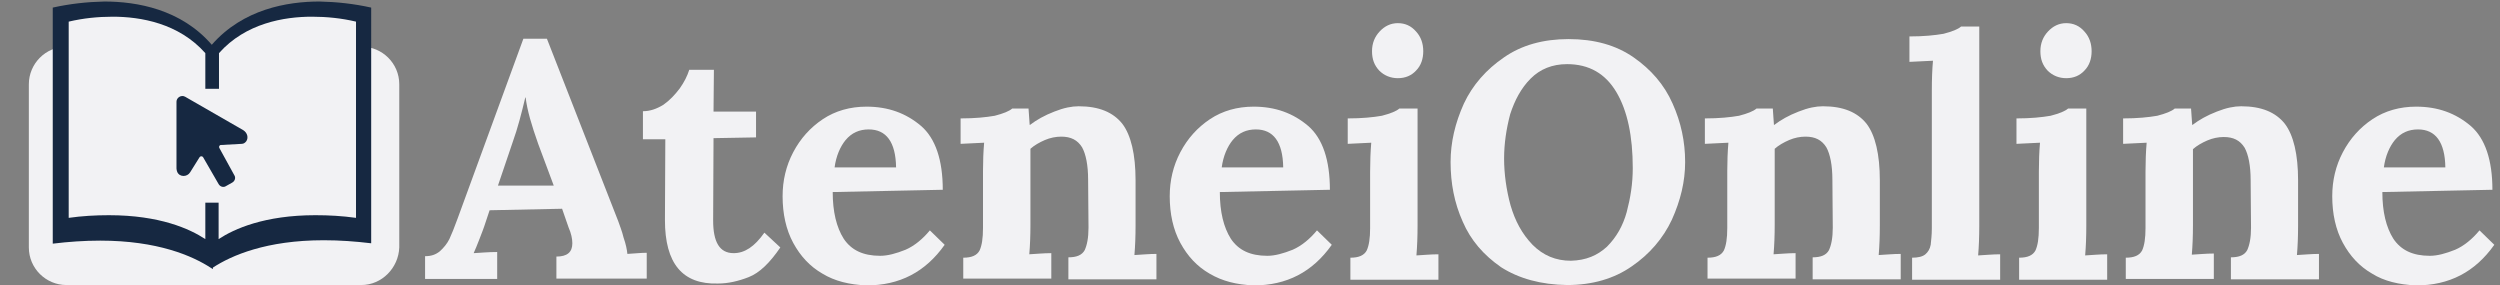
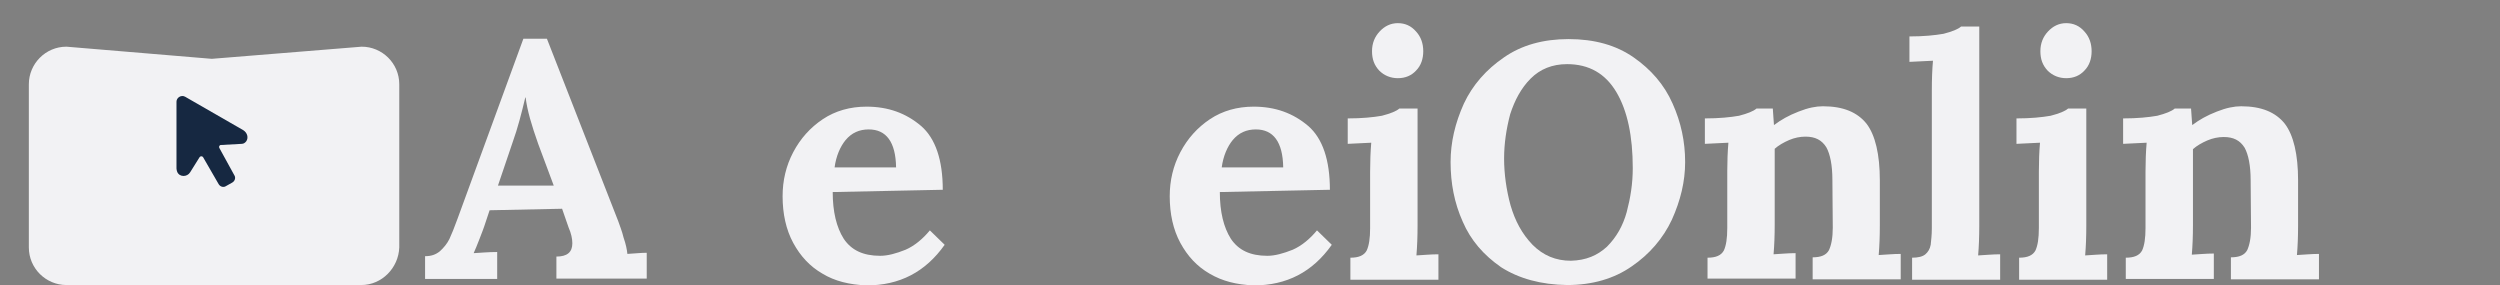
<svg xmlns="http://www.w3.org/2000/svg" version="1.1" id="Livello_1" x="0px" y="0px" viewBox="0 0 658.7 75.1" style="enable-background:new 0 0 658.7 75.1;" xml:space="preserve">
  <rect x="0" y="0" width="658.7" height="75.1" fill="#808080" stroke="none" />
  <style type="text/css">
	.st0{fill:#F2F2F4;}
	.st1{fill:#162841;}
</style>
  <g>
    <path class="st0" d="M112,67.5c1.6,0,2.8-0.4,3.9-1.3c1-0.9,1.9-2,2.5-3.2c0.6-1.3,1.3-3,2.2-5.5l17.3-47.3h6.2l18.8,48.1   c0.4,1.2,1,2.6,1.4,4.3c0.6,1.7,0.9,3.2,1,4.3c1.9-0.1,3.6-0.3,5.1-0.3v6.8h-23.8v-5.8c2.9,0,4.2-1.2,4.2-3.5c0-1.2-0.3-2.6-1-4.2   l-1.7-4.9L129,55.4l-1.4,4.2c-0.1,0.4-0.6,1.6-1.2,3.2c-0.6,1.6-1.2,3-1.6,3.9c1.9-0.1,3.9-0.3,6.2-0.3v7.1h-19V67.5z M145.9,48.9   l-4.1-11c-1.7-4.8-2.9-8.8-3.3-12.2h-0.1c-1,4.2-2,8.1-3.3,11.7l-3.9,11.5H145.9z" />
-     <path class="st0" d="M175.2,58l0.1-21.3h-5.9v-7.4c1.9,0,3.6-0.6,5.4-1.7c1.7-1.2,3-2.6,4.3-4.3c1.2-1.7,2-3.3,2.5-4.9h6.5l-0.1,11   h11.2v6.8L188,36.4l-0.1,21.7c0,5.7,1.7,8.6,5.4,8.6c2.9,0,5.5-1.7,8.1-5.4l4.2,3.9c-2.8,4.1-5.5,6.7-8.3,7.8s-5.5,1.7-8.1,1.7   C179.8,75,175.2,69.4,175.2,58z" />
    <path class="st0" d="M216.7,72.1c-3.3-1.9-5.8-4.6-7.7-8.1c-1.9-3.5-2.8-7.7-2.8-12.3c0-4.1,0.9-8,2.8-11.6   c1.9-3.6,4.5-6.5,7.8-8.7c3.3-2.2,7.2-3.3,11.5-3.3c5.7,0,10.4,1.7,14.4,5.1c3.8,3.3,5.7,9,5.7,16.8l-29,0.6c0,5.2,1,9.3,2.9,12.3   c2,3,5.1,4.5,9.6,4.5c2,0,4.2-0.6,6.7-1.6c2.3-1,4.5-2.8,6.4-5.1l3.9,3.8c-5.1,7.2-11.9,10.7-20.6,10.7   C223.8,75,220,74.1,216.7,72.1z M236.1,44.1c-0.1-6.7-2.6-10-7.2-10c-2.5,0-4.5,0.9-6.1,2.8c-1.4,1.7-2.5,4.2-2.9,7.2H236.1z" />
-     <path class="st0" d="M253.8,67.9c2.2,0,3.6-0.6,4.3-1.9c0.6-1.3,0.9-3.2,0.9-5.9V45.1c0-2.6,0.1-5.2,0.3-7.5l-6.2,0.3v-6.7   c3.8,0,6.7-0.3,9-0.7c2.3-0.6,3.8-1.2,4.6-1.9h4.3c0,0.1,0.1,1.6,0.3,4.3h0.1c1.7-1.3,3.8-2.5,6.4-3.5c2.5-1,4.6-1.4,6.4-1.4   c5.4,0,9.1,1.6,11.5,4.6c2.3,3,3.5,8.1,3.5,14.9v11.9c0,2.9-0.1,5.4-0.3,7.8c1.9-0.1,3.9-0.3,5.8-0.3v6.7h-23.2v-5.8   c2.2,0,3.6-0.6,4.3-1.9c0.6-1.3,1-3.2,1-5.9l-0.1-12.6c0-3.9-0.6-6.8-1.6-8.6c-1.2-1.9-2.9-2.8-5.5-2.8c-1.4,0-2.9,0.3-4.3,0.9   c-1.4,0.6-2.8,1.4-3.8,2.3v20c0,2.9-0.1,5.4-0.3,7.8c1.9-0.1,3.8-0.3,5.8-0.3v6.7h-23.2L253.8,67.9L253.8,67.9z" />
    <path class="st0" d="M318.7,72.1c-3.3-1.9-5.8-4.6-7.7-8.1c-1.9-3.5-2.8-7.7-2.8-12.3c0-4.1,0.9-8,2.8-11.6s4.5-6.5,7.8-8.7   s7.2-3.3,11.5-3.3c5.7,0,10.4,1.7,14.4,5.1c3.8,3.3,5.7,9,5.7,16.8l-29,0.6c0,5.2,1,9.3,2.9,12.3c2,3,5.1,4.5,9.6,4.5   c2,0,4.2-0.6,6.7-1.6c2.3-1,4.5-2.8,6.4-5.1l3.9,3.8c-5.1,7.2-11.9,10.7-20.6,10.7C325.8,75,322.1,74.1,318.7,72.1z M338.1,44.1   c-0.1-6.7-2.6-10-7.2-10c-2.5,0-4.5,0.9-6.1,2.8c-1.4,1.7-2.5,4.2-2.9,7.2H338.1z" />
    <path class="st0" d="M355.8,67.9c2.2,0,3.6-0.6,4.3-1.9c0.6-1.3,0.9-3.2,0.9-5.9V45.3c0-2.8,0.1-5.4,0.3-7.7l-6.2,0.3v-6.7   c3.8,0,6.7-0.3,9-0.7c2.3-0.6,3.8-1.2,4.6-1.9h4.8v30.9c0,2.9-0.1,5.4-0.3,7.8c1.9-0.1,3.8-0.3,5.8-0.3v6.7h-23.2L355.8,67.9   L355.8,67.9z M363.4,18.6c-1.3-1.4-1.9-3-1.9-5.1s0.7-3.8,2-5.2c1.3-1.4,2.9-2.2,4.8-2.2c1.9,0,3.5,0.7,4.8,2.2   c1.3,1.4,1.9,3.2,1.9,5.2s-0.6,3.8-1.9,5.1c-1.2,1.3-2.8,2-4.8,2C366.4,20.6,364.7,19.9,363.4,18.6z" />
    <path class="st0" d="M395.5,70.4c-4.6-3.2-8-7.1-10.1-12c-2.2-4.9-3.2-10.1-3.2-15.7c0-5.2,1.2-10.3,3.5-15.4   c2.3-4.9,5.9-9,10.6-12.2c4.6-3.2,10.3-4.8,17-4.8c6.8,0,12.5,1.6,17.1,4.8c4.6,3.2,8.1,7.2,10.3,12.2c2.2,4.9,3.3,10,3.3,15.4   c0,5.1-1.2,10.1-3.5,15.2c-2.3,4.9-5.9,9.1-10.6,12.3c-4.6,3.2-10.3,4.9-17,4.9C406,75,400.2,73.4,395.5,70.4z M423.4,65   c2.5-2.5,4.2-5.5,5.2-9.1c1-3.8,1.6-7.5,1.6-11.6c0-8.4-1.4-15.1-4.3-20c-2.9-4.9-7.2-7.4-13-7.4c-3.9,0-7.1,1.3-9.6,3.8   c-2.5,2.5-4.2,5.7-5.4,9.4c-1,3.8-1.6,7.7-1.6,11.7s0.6,8.3,1.7,12.3c1.2,4.1,3,7.5,5.8,10.4c2.8,2.8,6.1,4.2,10.1,4.2   C417.9,68.6,420.9,67.3,423.4,65z" />
    <path class="st0" d="M449.9,67.9c2.2,0,3.6-0.6,4.3-1.9c0.6-1.3,0.9-3.2,0.9-5.9V45.1c0-2.6,0.1-5.2,0.3-7.5l-6.2,0.3v-6.7   c3.8,0,6.7-0.3,9-0.7c2.3-0.6,3.8-1.2,4.6-1.9h4.3c0,0.1,0.1,1.6,0.3,4.3h0.1c1.7-1.3,3.8-2.5,6.4-3.5c2.5-1,4.6-1.4,6.4-1.4   c5.4,0,9.1,1.6,11.5,4.6c2.3,3,3.5,8.1,3.5,14.9v11.9c0,2.9-0.1,5.4-0.3,7.8c1.9-0.1,3.9-0.3,5.8-0.3v6.7h-23.2v-5.8   c2.2,0,3.6-0.6,4.3-1.9c0.6-1.3,1-3.2,1-5.9l-0.1-12.6c0-3.9-0.6-6.8-1.6-8.6c-1.2-1.9-2.9-2.8-5.5-2.8c-1.4,0-2.9,0.3-4.3,0.9   c-1.4,0.6-2.8,1.4-3.8,2.3v20c0,2.9-0.1,5.4-0.3,7.8c1.9-0.1,3.8-0.3,5.8-0.3v6.7h-23.2L449.9,67.9L449.9,67.9z" />
    <path class="st0" d="M503.8,67.9c1.6,0,2.8-0.3,3.5-0.9c0.7-0.6,1.2-1.4,1.4-2.5c0.1-1,0.3-2.5,0.3-4.3V23.7c0-2.9,0.1-5.4,0.3-7.7   l-6.2,0.3V9.6c3.8,0,6.7-0.3,9-0.7c2.3-0.6,3.8-1.2,4.6-1.9h4.8v52.5c0,2.9-0.1,5.4-0.3,7.8c1.9-0.1,3.9-0.3,5.8-0.3v6.7h-23.2   L503.8,67.9L503.8,67.9z" />
    <path class="st0" d="M532,67.9c2.2,0,3.6-0.6,4.3-1.9c0.6-1.3,0.9-3.2,0.9-5.9V45.3c0-2.8,0.1-5.4,0.3-7.7l-6.2,0.3v-6.7   c3.8,0,6.7-0.3,9-0.7c2.3-0.6,3.8-1.2,4.6-1.9h4.8v30.9c0,2.9-0.1,5.4-0.3,7.8c1.9-0.1,3.8-0.3,5.8-0.3v6.7H532L532,67.9L532,67.9z    M539.5,18.6c-1.3-1.4-1.9-3-1.9-5.1s0.7-3.8,2-5.2c1.3-1.4,2.9-2.2,4.8-2.2s3.5,0.7,4.8,2.2c1.3,1.4,1.9,3.2,1.9,5.2   s-0.6,3.8-1.9,5.1c-1.2,1.3-2.8,2-4.8,2C542.5,20.6,540.8,19.9,539.5,18.6z" />
    <path class="st0" d="M560.1,67.9c2.2,0,3.6-0.6,4.3-1.9c0.6-1.3,0.9-3.2,0.9-5.9V45.1c0-2.6,0.1-5.2,0.3-7.5l-6.2,0.3v-6.7   c3.8,0,6.7-0.3,9-0.7c2.3-0.6,3.8-1.2,4.6-1.9h4.3c0,0.1,0.1,1.6,0.3,4.3h0.1c1.7-1.3,3.8-2.5,6.4-3.5c2.5-1,4.6-1.4,6.4-1.4   c5.4,0,9.1,1.6,11.5,4.6c2.3,3,3.5,8.1,3.5,14.9v11.9c0,2.9-0.1,5.4-0.3,7.8c1.9-0.1,3.9-0.3,5.8-0.3v6.7h-23.2v-5.8   c2.2,0,3.6-0.6,4.3-1.9c0.6-1.3,1-3.2,1-5.9L593,47.5c0-3.9-0.6-6.8-1.6-8.6c-1.2-1.9-2.9-2.8-5.5-2.8c-1.4,0-2.9,0.3-4.3,0.9   c-1.4,0.6-2.8,1.4-3.8,2.3v20c0,2.9-0.1,5.4-0.3,7.8c1.9-0.1,3.8-0.3,5.8-0.3v6.7h-23.2L560.1,67.9L560.1,67.9z" />
-     <path class="st0" d="M625,72.1c-3.3-1.9-5.8-4.6-7.7-8.1c-1.9-3.5-2.8-7.7-2.8-12.3c0-4.1,0.9-8,2.8-11.6s4.5-6.5,7.8-8.7   c3.3-2.2,7.2-3.3,11.5-3.3c5.7,0,10.4,1.7,14.4,5.1c3.8,3.3,5.7,9,5.7,16.8l-29,0.6c0,5.2,1,9.3,2.9,12.3c2,3,5.1,4.5,9.6,4.5   c2,0,4.2-0.6,6.7-1.6c2.3-1,4.5-2.8,6.4-5.1l3.9,3.8c-5.1,7.2-11.9,10.7-20.6,10.7C632.1,75,628.2,74.1,625,72.1z M644.3,44.1   c-0.1-6.7-2.6-10-7.2-10c-2.5,0-4.5,0.9-6.1,2.8c-1.4,1.7-2.5,4.2-2.9,7.2H644.3z" />
  </g>
  <path class="st0" d="M95.2,75.1H17.5c-5.4,0-9.9-4.4-9.9-9.9v-43c0-5.4,4.4-9.9,9.9-9.9l38.3,3.2l39.5-3.2c5.4,0,9.9,4.4,9.9,9.9v43  C105,70.6,100.6,75.1,95.2,75.1z" />
-   <path class="st1" d="M56.1,70.9v-0.4c4.9-3.2,14.1-7.2,29.2-7.2c4.2,0,8.3,0.3,12.5,0.8V2c-4.5-1-9-1.5-13.6-1.6  c-8.5,0-20.2,2-28.4,11.4C47.7,2.4,36,0.4,27.5,0.4C22.9,0.5,18.4,1,13.9,2v62.2c4.1-0.5,8.3-0.8,12.5-0.8c15.1,0,24.3,4,29.2,7.2" />
-   <path class="st0" d="M82.2,4.4c-7.3,0-17.5,1.7-24.5,9.6v5.7v3.7h-3.6v-3.7V14c-7-7.9-17.1-9.6-24.4-9.6c-3.9,0-7.8,0.4-11.6,1.3  l0,0v51.7l0,0c3.5-0.5,7.1-0.7,10.6-0.7c13.4,0,21.3,3.6,25.4,6.3l0,0v-9.6l0,0h3.5l0,0V63l0,0c4.1-2.7,12.1-6.3,25.5-6.3  c3.6,0,7.1,0.2,10.7,0.7l0,0V5.7l0,0C90,4.8,86.1,4.4,82.2,4.4z" />
  <path class="st1" d="M64.1,34.3l-15.3-8.8c-1-0.6-2.3,0.2-2.3,1.3v17.6c0,0.3,0.1,0.6,0.2,0.9c0.6,1.4,2.6,1.4,3.4,0.1l2.5-4  c0.2-0.3,0.7-0.3,0.9,0l4.1,7.1c0.4,0.7,1.3,1,2,0.5l1.6-0.9c0.7-0.4,1-1.3,0.5-2L57.8,39c-0.2-0.3,0-0.8,0.4-0.8l5.5-0.3  c0.5,0,0.9-0.3,1.2-0.7C65.5,36.3,65.2,35,64.1,34.3z" />
</svg>